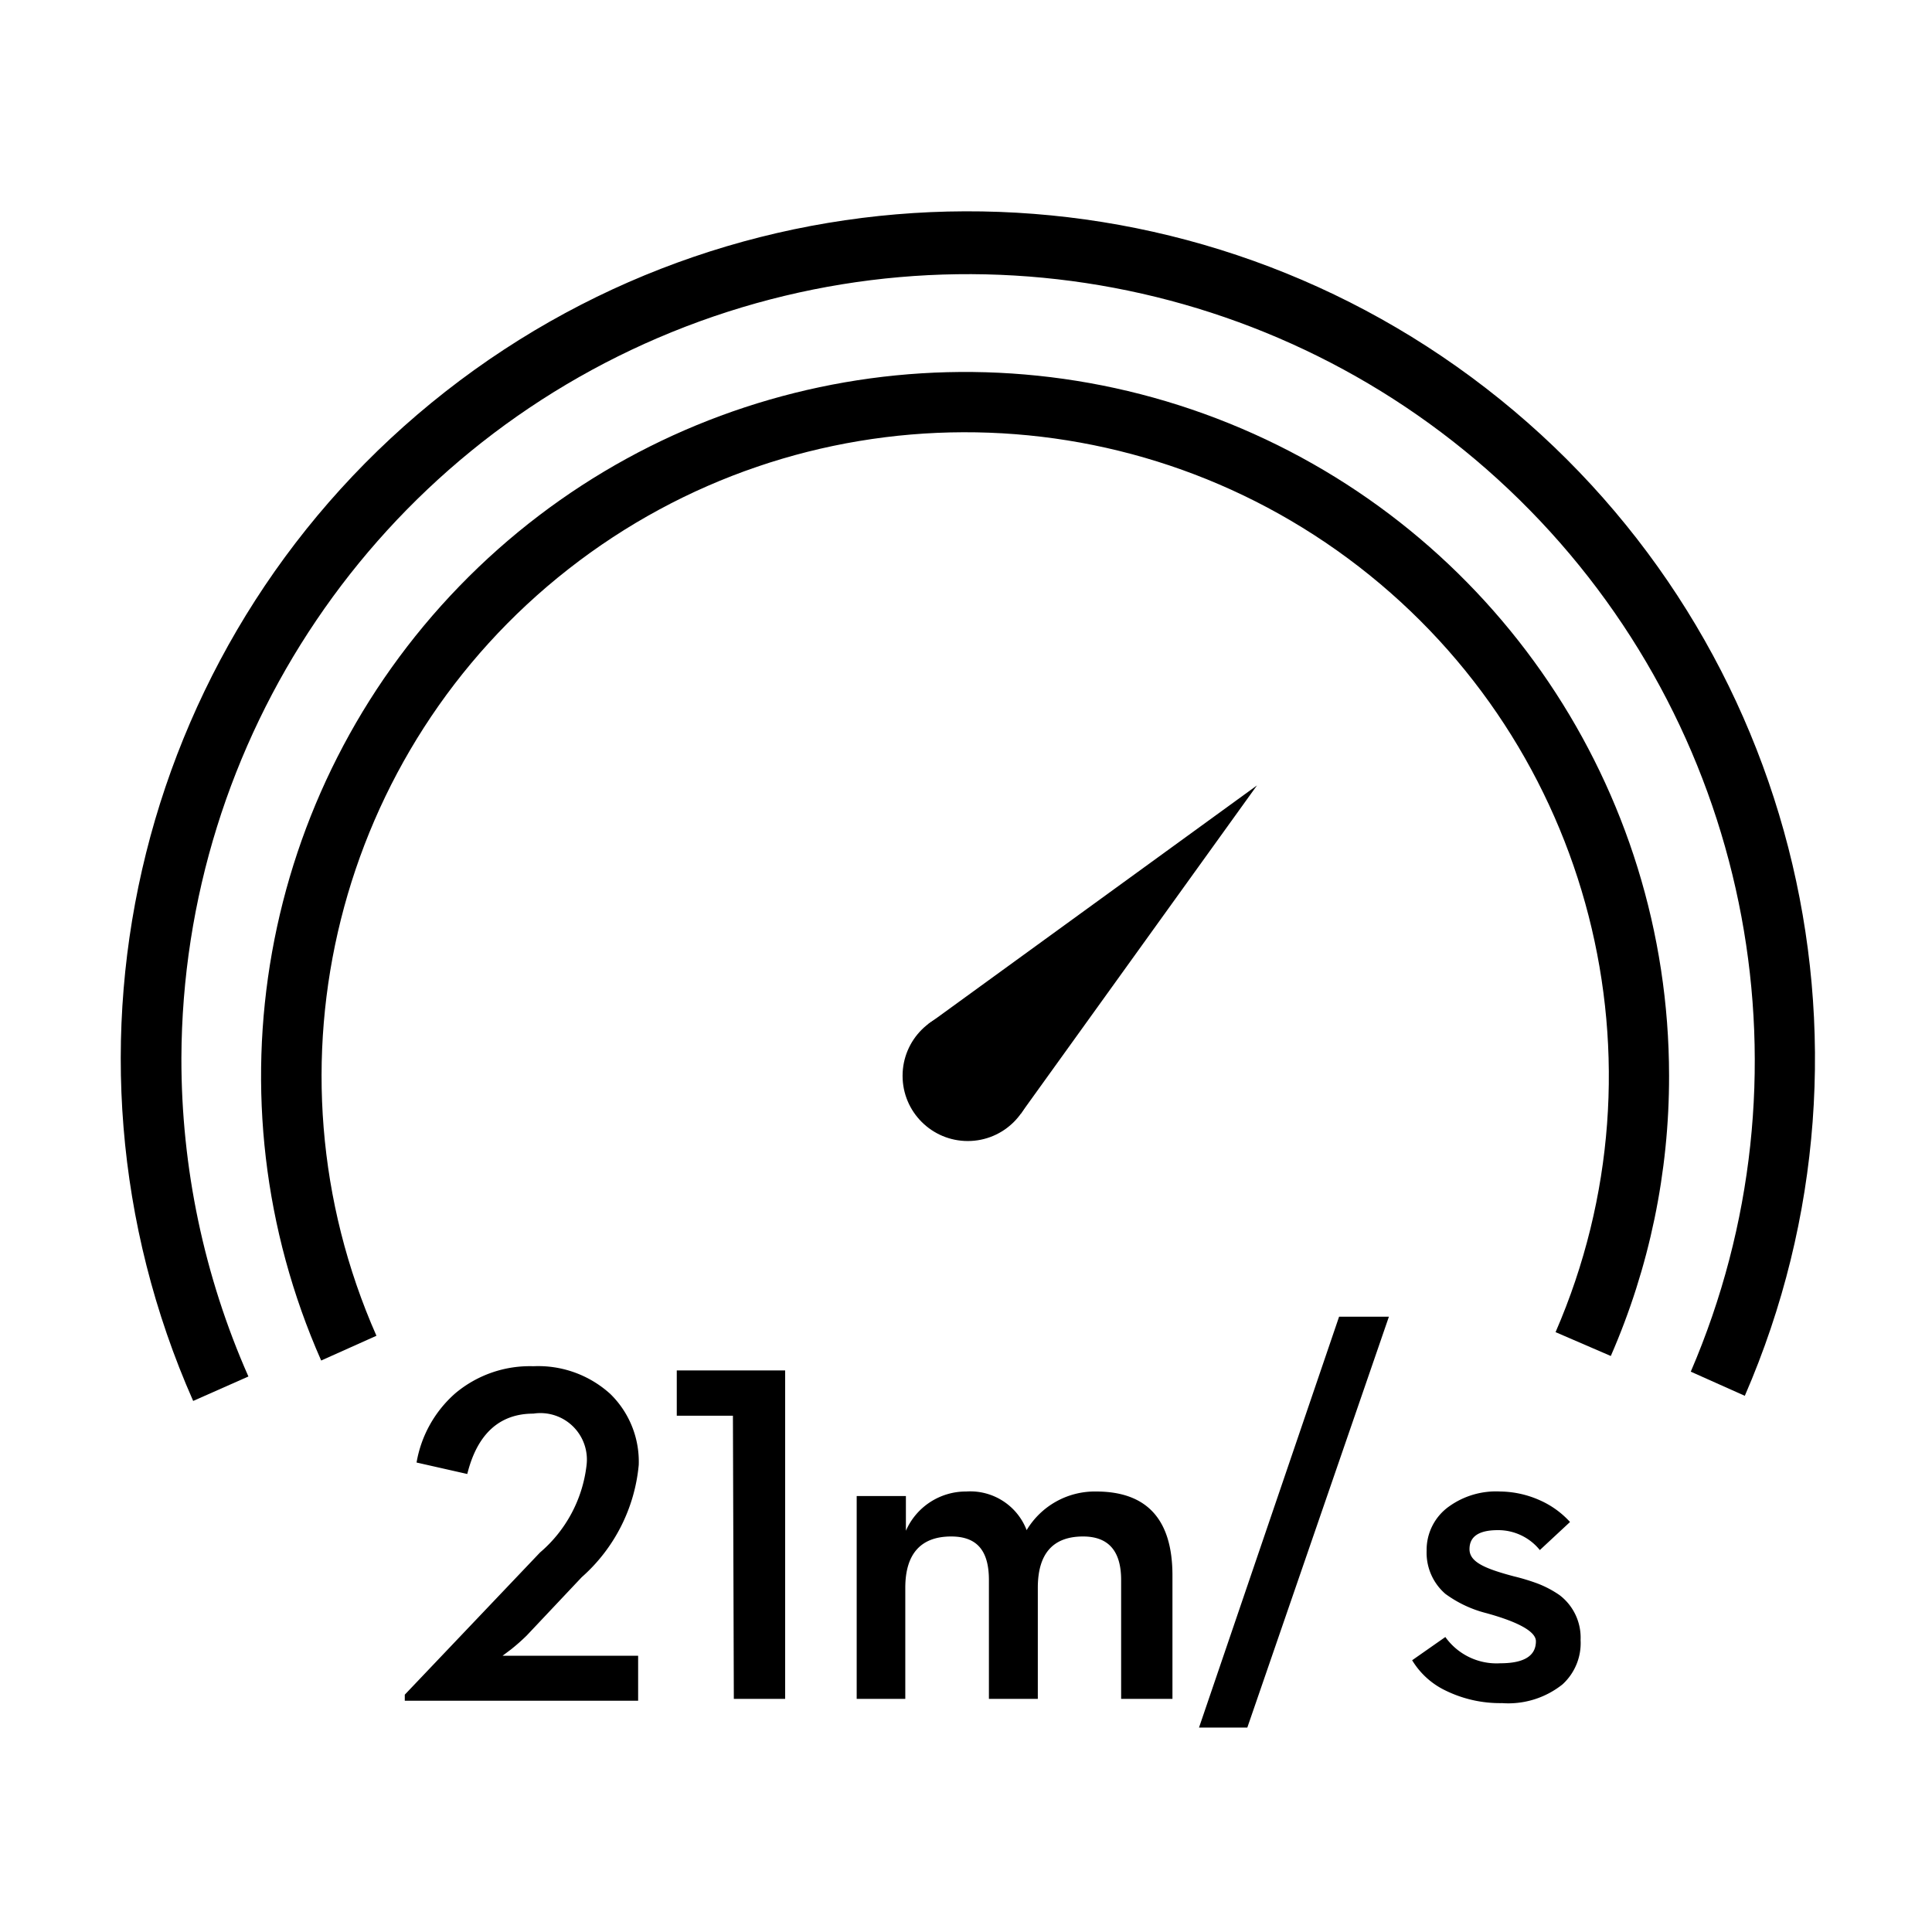
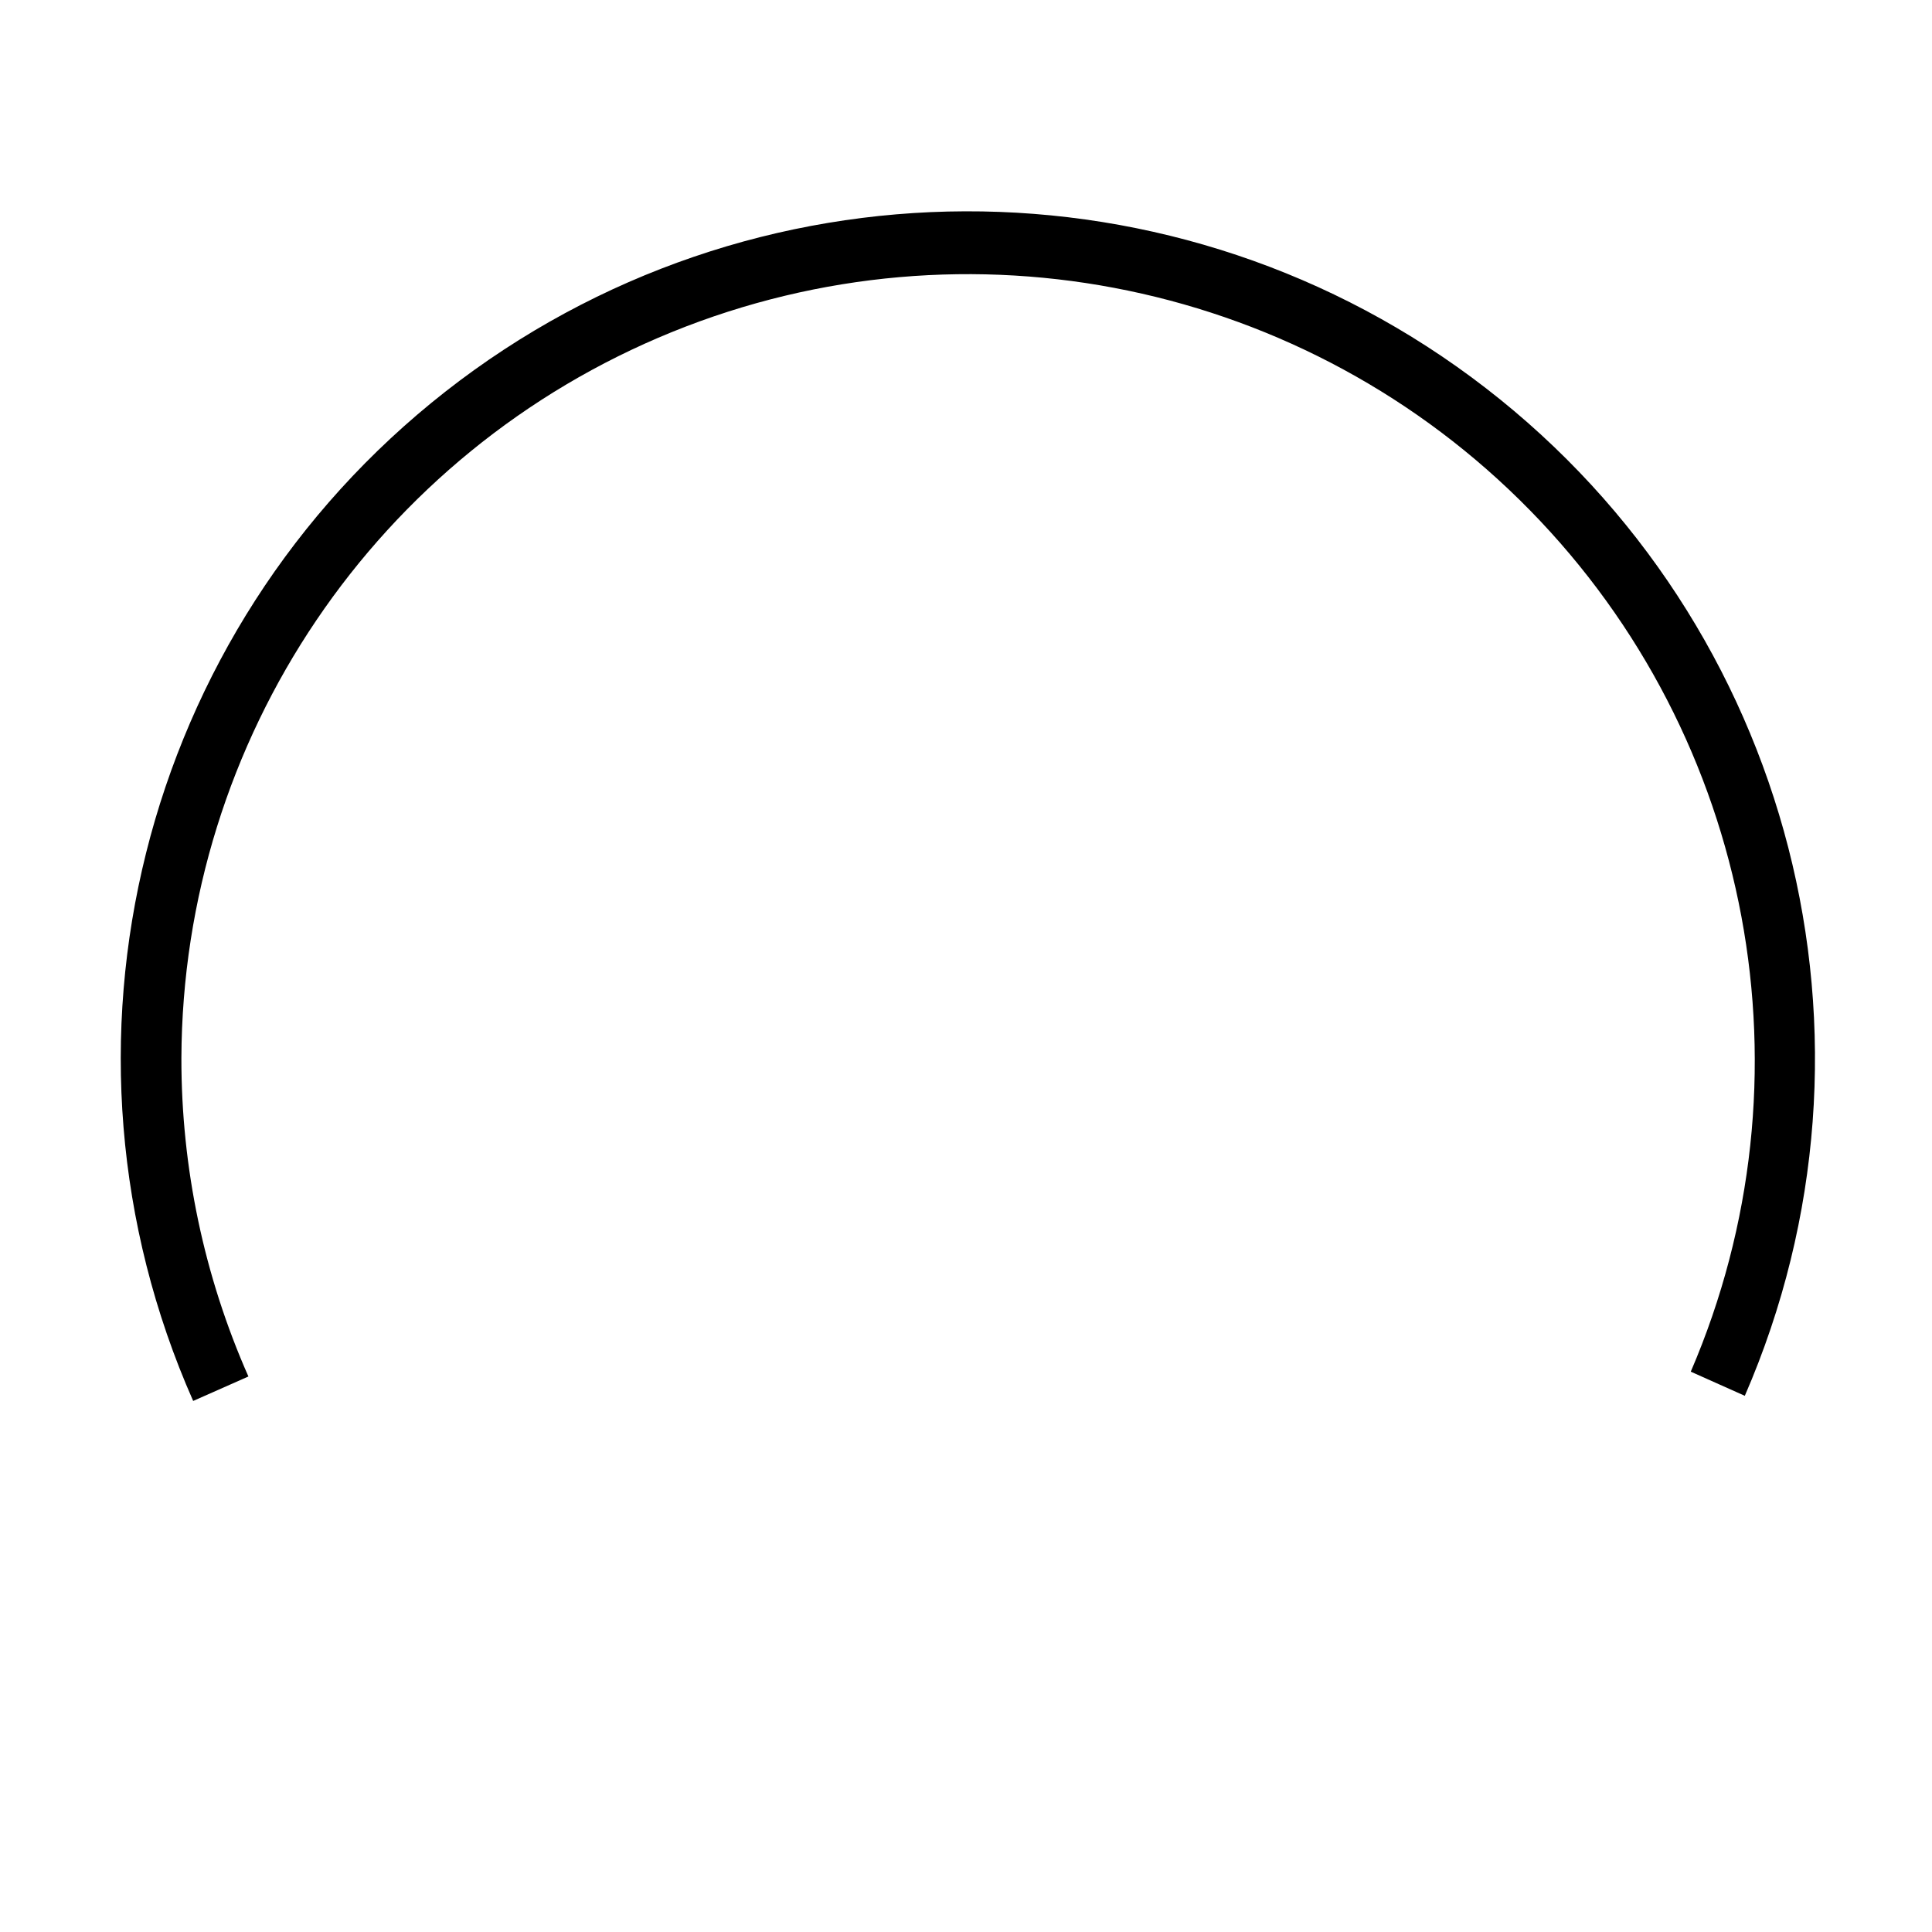
<svg xmlns="http://www.w3.org/2000/svg" width="64" height="64" viewBox="0 0 64 64">
  <g transform="translate(4 7)">
    <path d="M2.399 39.408C-2.795 27.664.648 13.892 10.756 5.972 20.865-1.948 35.06-1.995 45.221 5.858c10.161 7.853 13.694 21.602 8.578 33.38l-1.79-.8c4.176-9.711 2.072-20.983-5.327-28.534-7.399-7.551-18.626-9.884-28.42-5.906C8.468 7.977 2.048 17.477 2.009 28.048c-.005 3.633.751 7.227 2.22 10.55l-1.83.81z" />
-     <path d="M6.639 38.068c-3.839-8.686-2.027-18.833 4.582-25.653 6.608-6.82 16.692-8.952 25.496-5.39 8.803 3.562 14.567 12.107 14.573 21.604.006 3.197-.651 6.36-1.93 9.29l-1.83-.79c3.885-8.948 1.201-19.392-6.517-25.358-7.718-5.966-18.501-5.933-26.182.08-7.681 6.014-10.301 16.474-6.361 25.398l-1.83.82z" />
-     <circle cx="28.059" cy="28.638" r="2.16" />
-     <path d="M26.759 26.918l10.88-7.9-7.82 10.87zm-17.35 22.22l4.48-4.71c.858-.731 1.408-1.76 1.54-2.88.062-.48-.105-.961-.451-1.299-.346-.338-.831-.494-1.309-.421-1.12 0-1.86.67-2.19 2l-1.68-.38c.152-.887.604-1.696 1.28-2.29.723-.609 1.645-.929 2.59-.9.938-.043 1.855.288 2.55.92.63.616.971 1.469.94 2.35-.133 1.435-.809 2.766-1.89 3.72l-1.82 1.93a6.68 6.68 0 0 1-.52.46l-.28.21h4.49v1.49h-7.73v-.2zm10.87-9.24h-1.86v-1.5h3.59v10.88h-1.7zm4.1 2.66h1.63v1.15c.347-.794 1.134-1.305 2-1.3.875-.058 1.686.461 2 1.28.483-.807 1.36-1.295 2.3-1.28 1.69 0 2.53.93 2.53 2.78v4.09h-1.7v-3.94c0-.96-.42-1.44-1.26-1.44-1 0-1.5.57-1.5 1.7v3.68h-1.62v-3.94c0-1-.42-1.44-1.25-1.44-1 0-1.52.57-1.52 1.7v3.68h-1.61v-6.72zm15.98-5.94h1.65l-4.69 13.61h-1.6zm3.52 12.38c-.456-.219-.838-.567-1.1-1l1.1-.77c.416.584 1.104.913 1.82.87.78 0 1.18-.24 1.18-.73 0-.31-.55-.63-1.64-.93a3.92 3.92 0 0 1-1.36-.64c-.413-.358-.641-.884-.62-1.43-.009-.584.272-1.135.75-1.47.492-.35 1.087-.522 1.69-.49.452.006.898.105 1.31.29.38.168.72.413 1 .72l-1 .93c-.338-.42-.85-.663-1.39-.66-.63 0-.94.21-.94.63 0 .42.49.64 1.47.9a7 7 0 0 1 .79.24 3.46 3.46 0 0 1 .72.38c.464.351.726.908.7 1.49.031.555-.189 1.095-.6 1.47-.565.45-1.279.672-2 .62-.651.011-1.296-.133-1.88-.42z" />
  </g>
</svg>